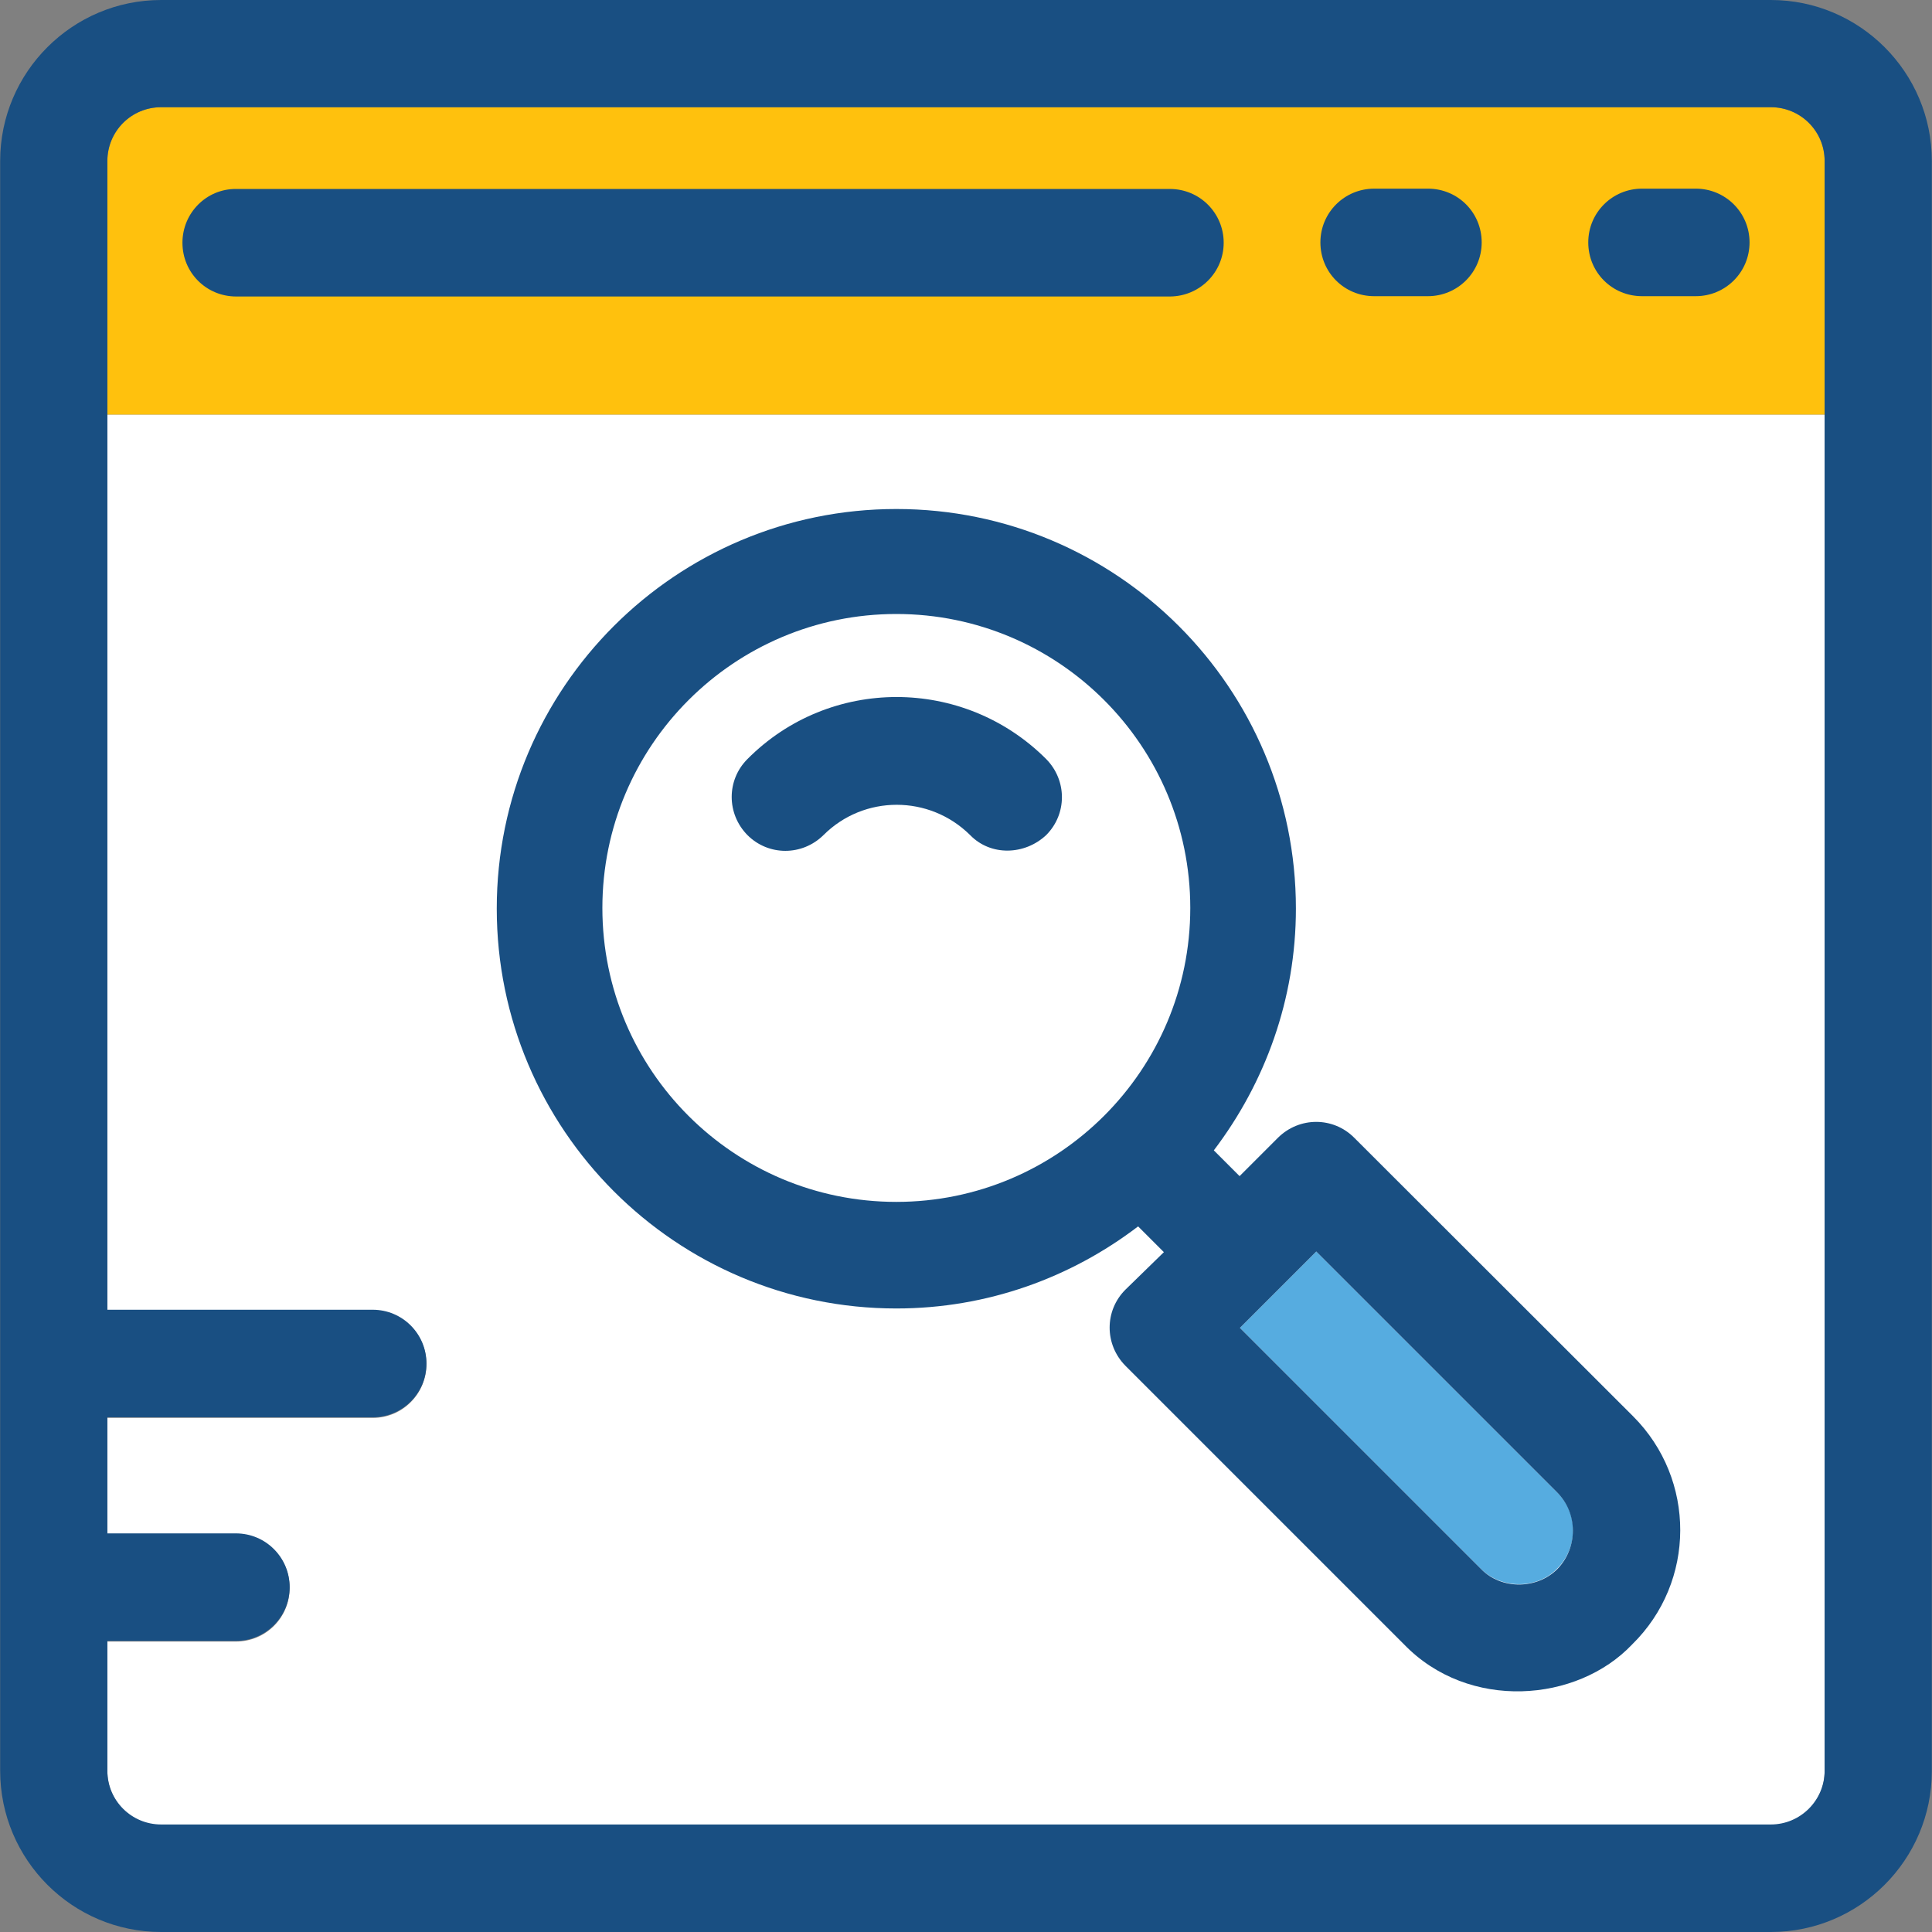
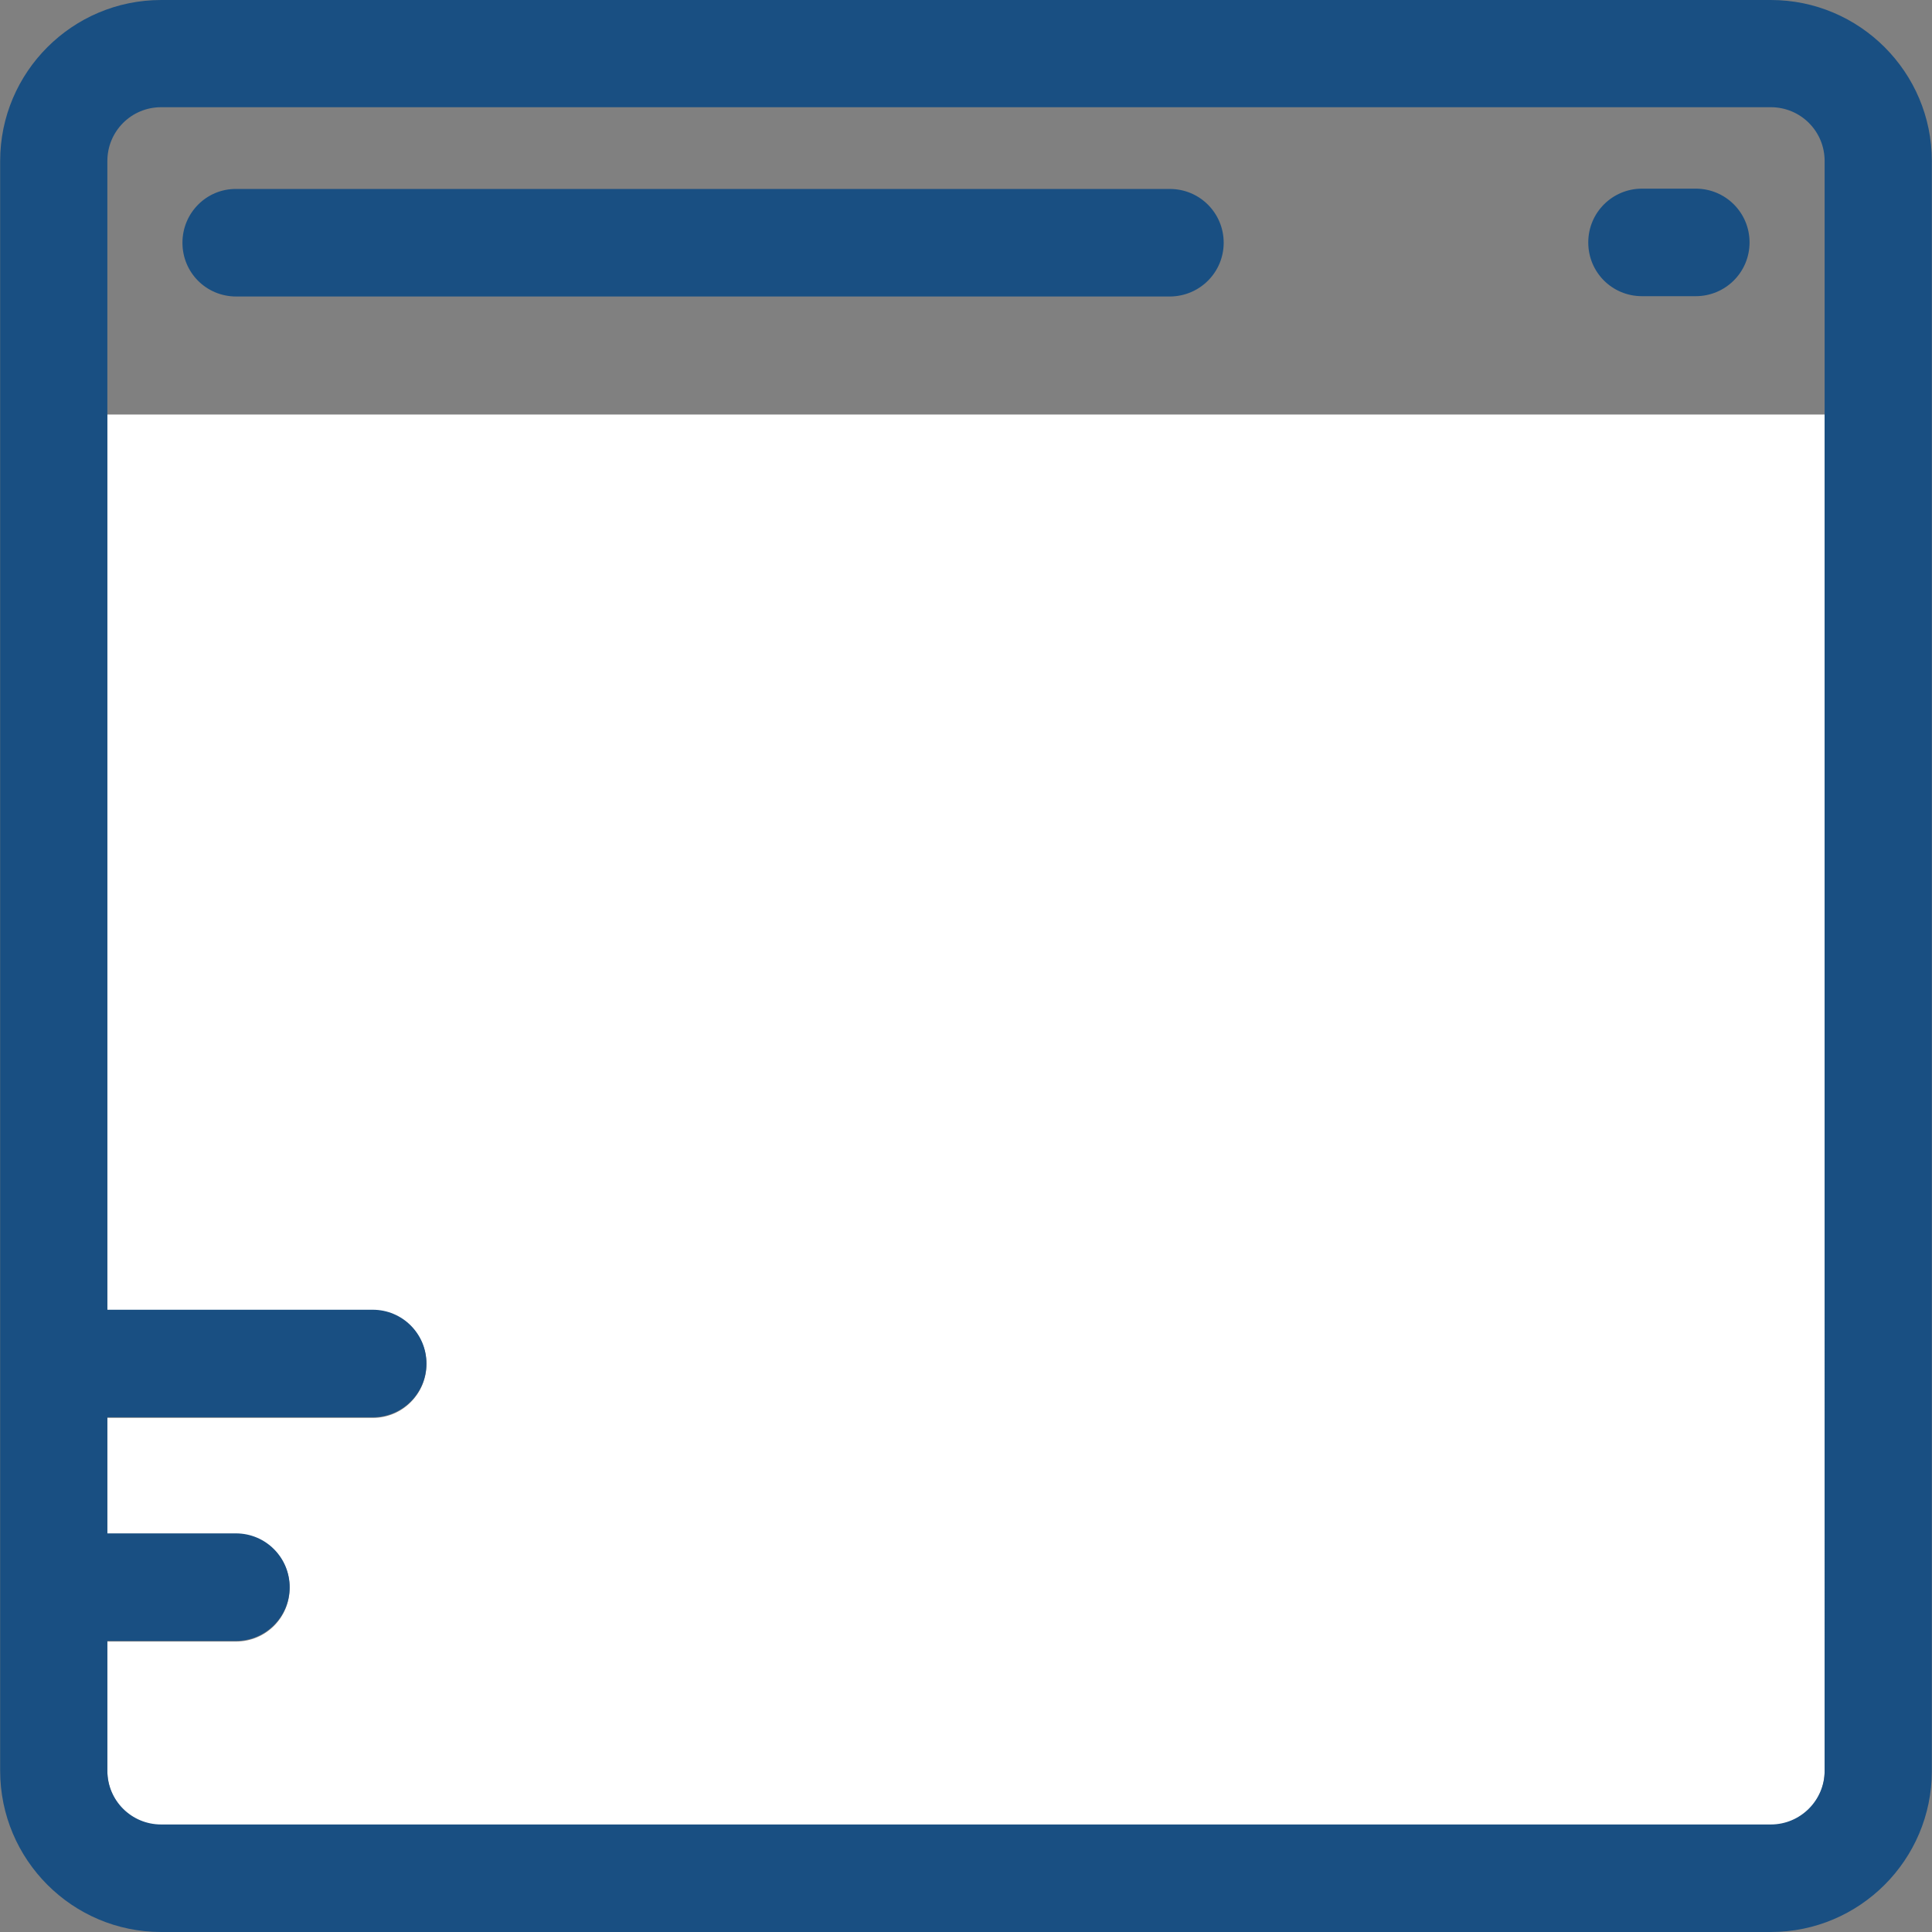
<svg xmlns="http://www.w3.org/2000/svg" height="800px" width="800px" version="1.1" id="Layer_1" viewBox="0 0 392.598 392.598" xml:space="preserve">
  <rect x="0" y="0" width="392.598" height="392.598" fill="#808080" stroke="none" />
  <path style="fill:#FFFFFF;" d="M21.818,84.234v182.044h53.915c6.012,0,10.925,4.848,10.925,10.925  c0,6.012-4.848,10.925-10.925,10.925H21.818v23.596h26.117c6.012,0,10.925,4.848,10.925,10.925s-4.848,10.925-10.925,10.925H21.818  v26.376c0,6.012,4.848,10.925,10.925,10.925h327.111c6.012,0,10.925-4.848,10.925-10.925V84.234H21.818z" />
-   <path style="fill:#FFC10D;" d="M370.78,32.711c0-6.012-4.848-10.925-10.925-10.925H32.743c-6.012,0-10.925,4.848-10.925,10.925  v51.523H370.78L370.78,32.711L370.78,32.711z" />
  <path style="fill:#194F82;" d="M359.855,0H32.743C14.707,0,0.032,14.675,0.032,32.711v327.111c0,18.101,14.675,32.776,32.711,32.776  h327.111c18.036,0,32.711-14.675,32.711-32.711V32.711C392.566,14.675,377.891,0,359.855,0z M359.855,370.747H32.743  c-6.012,0-10.925-4.848-10.925-10.925v-26.376h26.117c6.012,0,10.925-4.848,10.925-10.925c0-6.012-4.848-10.925-10.925-10.925  H21.818V288h53.915c6.012,0,10.925-4.848,10.925-10.925c0-6.012-4.848-10.925-10.925-10.925H21.818V84.234V32.711  c0-6.012,4.848-10.925,10.925-10.925h327.111c6.012,0,10.925,4.848,10.925,10.925v51.523v275.588  C370.78,365.834,365.867,370.747,359.855,370.747z" />
  <circle style="fill:#FFFFFF;" cx="182.141" cy="184.501" r="59.733" />
-   <path style="fill:#56ACE0;" d="M267.475,254.319l-15.515,15.515l48.937,48.937c4.202,4.202,11.442,4.202,15.515,0  c4.331-4.331,4.331-11.313,0-15.515L267.475,254.319z" />
  <g>
-     <path style="fill:#194F82;" d="M331.863,287.806l-56.695-56.63c-4.267-4.267-11.119-4.267-15.451,0l-7.822,7.822l-5.236-5.236   c10.408-13.705,16.679-30.707,16.679-49.131c0-44.865-36.396-81.196-81.196-81.196s-81.196,36.331-81.196,81.196   s36.396,81.261,81.196,81.261c18.489,0,35.491-6.271,49.131-16.679l5.236,5.236l-7.822,7.628c-4.267,4.267-4.267,11.119,0,15.451   l56.63,56.63c13.123,13.576,35.168,11.83,46.352,0C344.663,321.422,344.663,300.606,331.863,287.806z M316.477,318.836   c-4.202,4.202-11.442,4.202-15.515,0l-49.002-49.002l15.515-15.515l48.937,48.937C320.679,307.523,320.679,314.505,316.477,318.836   z M122.408,184.501c0-32.97,26.764-59.733,59.733-59.733s59.733,26.764,59.733,59.733s-26.764,59.733-59.733,59.733   S122.408,217.535,122.408,184.501z" />
    <path style="fill:#194F82;" d="M248.663,49.325c0-6.012-4.848-10.925-10.925-10.925H48c-6.012-0.065-10.925,4.848-10.925,10.925   S41.923,60.25,48,60.25h189.802C243.814,60.186,248.663,55.337,248.663,49.325z" />
-     <path style="fill:#194F82;" d="M279.24,60.186h10.925c6.012,0,10.925-4.848,10.925-10.925s-4.848-10.925-10.925-10.925H279.24   c-6.012,0-10.925,4.848-10.925,10.925S273.164,60.186,279.24,60.186z" />
    <path style="fill:#194F82;" d="M344.598,38.335h-10.925c-6.012,0-10.925,4.848-10.925,10.925s4.848,10.925,10.925,10.925h10.925   c6.012,0,10.925-4.848,10.925-10.925S350.61,38.335,344.598,38.335z" />
-     <path style="fill:#194F82;" d="M151.887,154.246c-4.267,4.267-4.267,11.119,0,15.451c4.267,4.267,11.119,4.267,15.451,0   c8.21-8.21,21.527-8.21,29.802,0c4.202,4.331,11.119,4.073,15.451,0c4.267-4.267,4.267-11.119,0-15.451   C195.782,137.438,168.566,137.438,151.887,154.246z" />
  </g>
</svg>